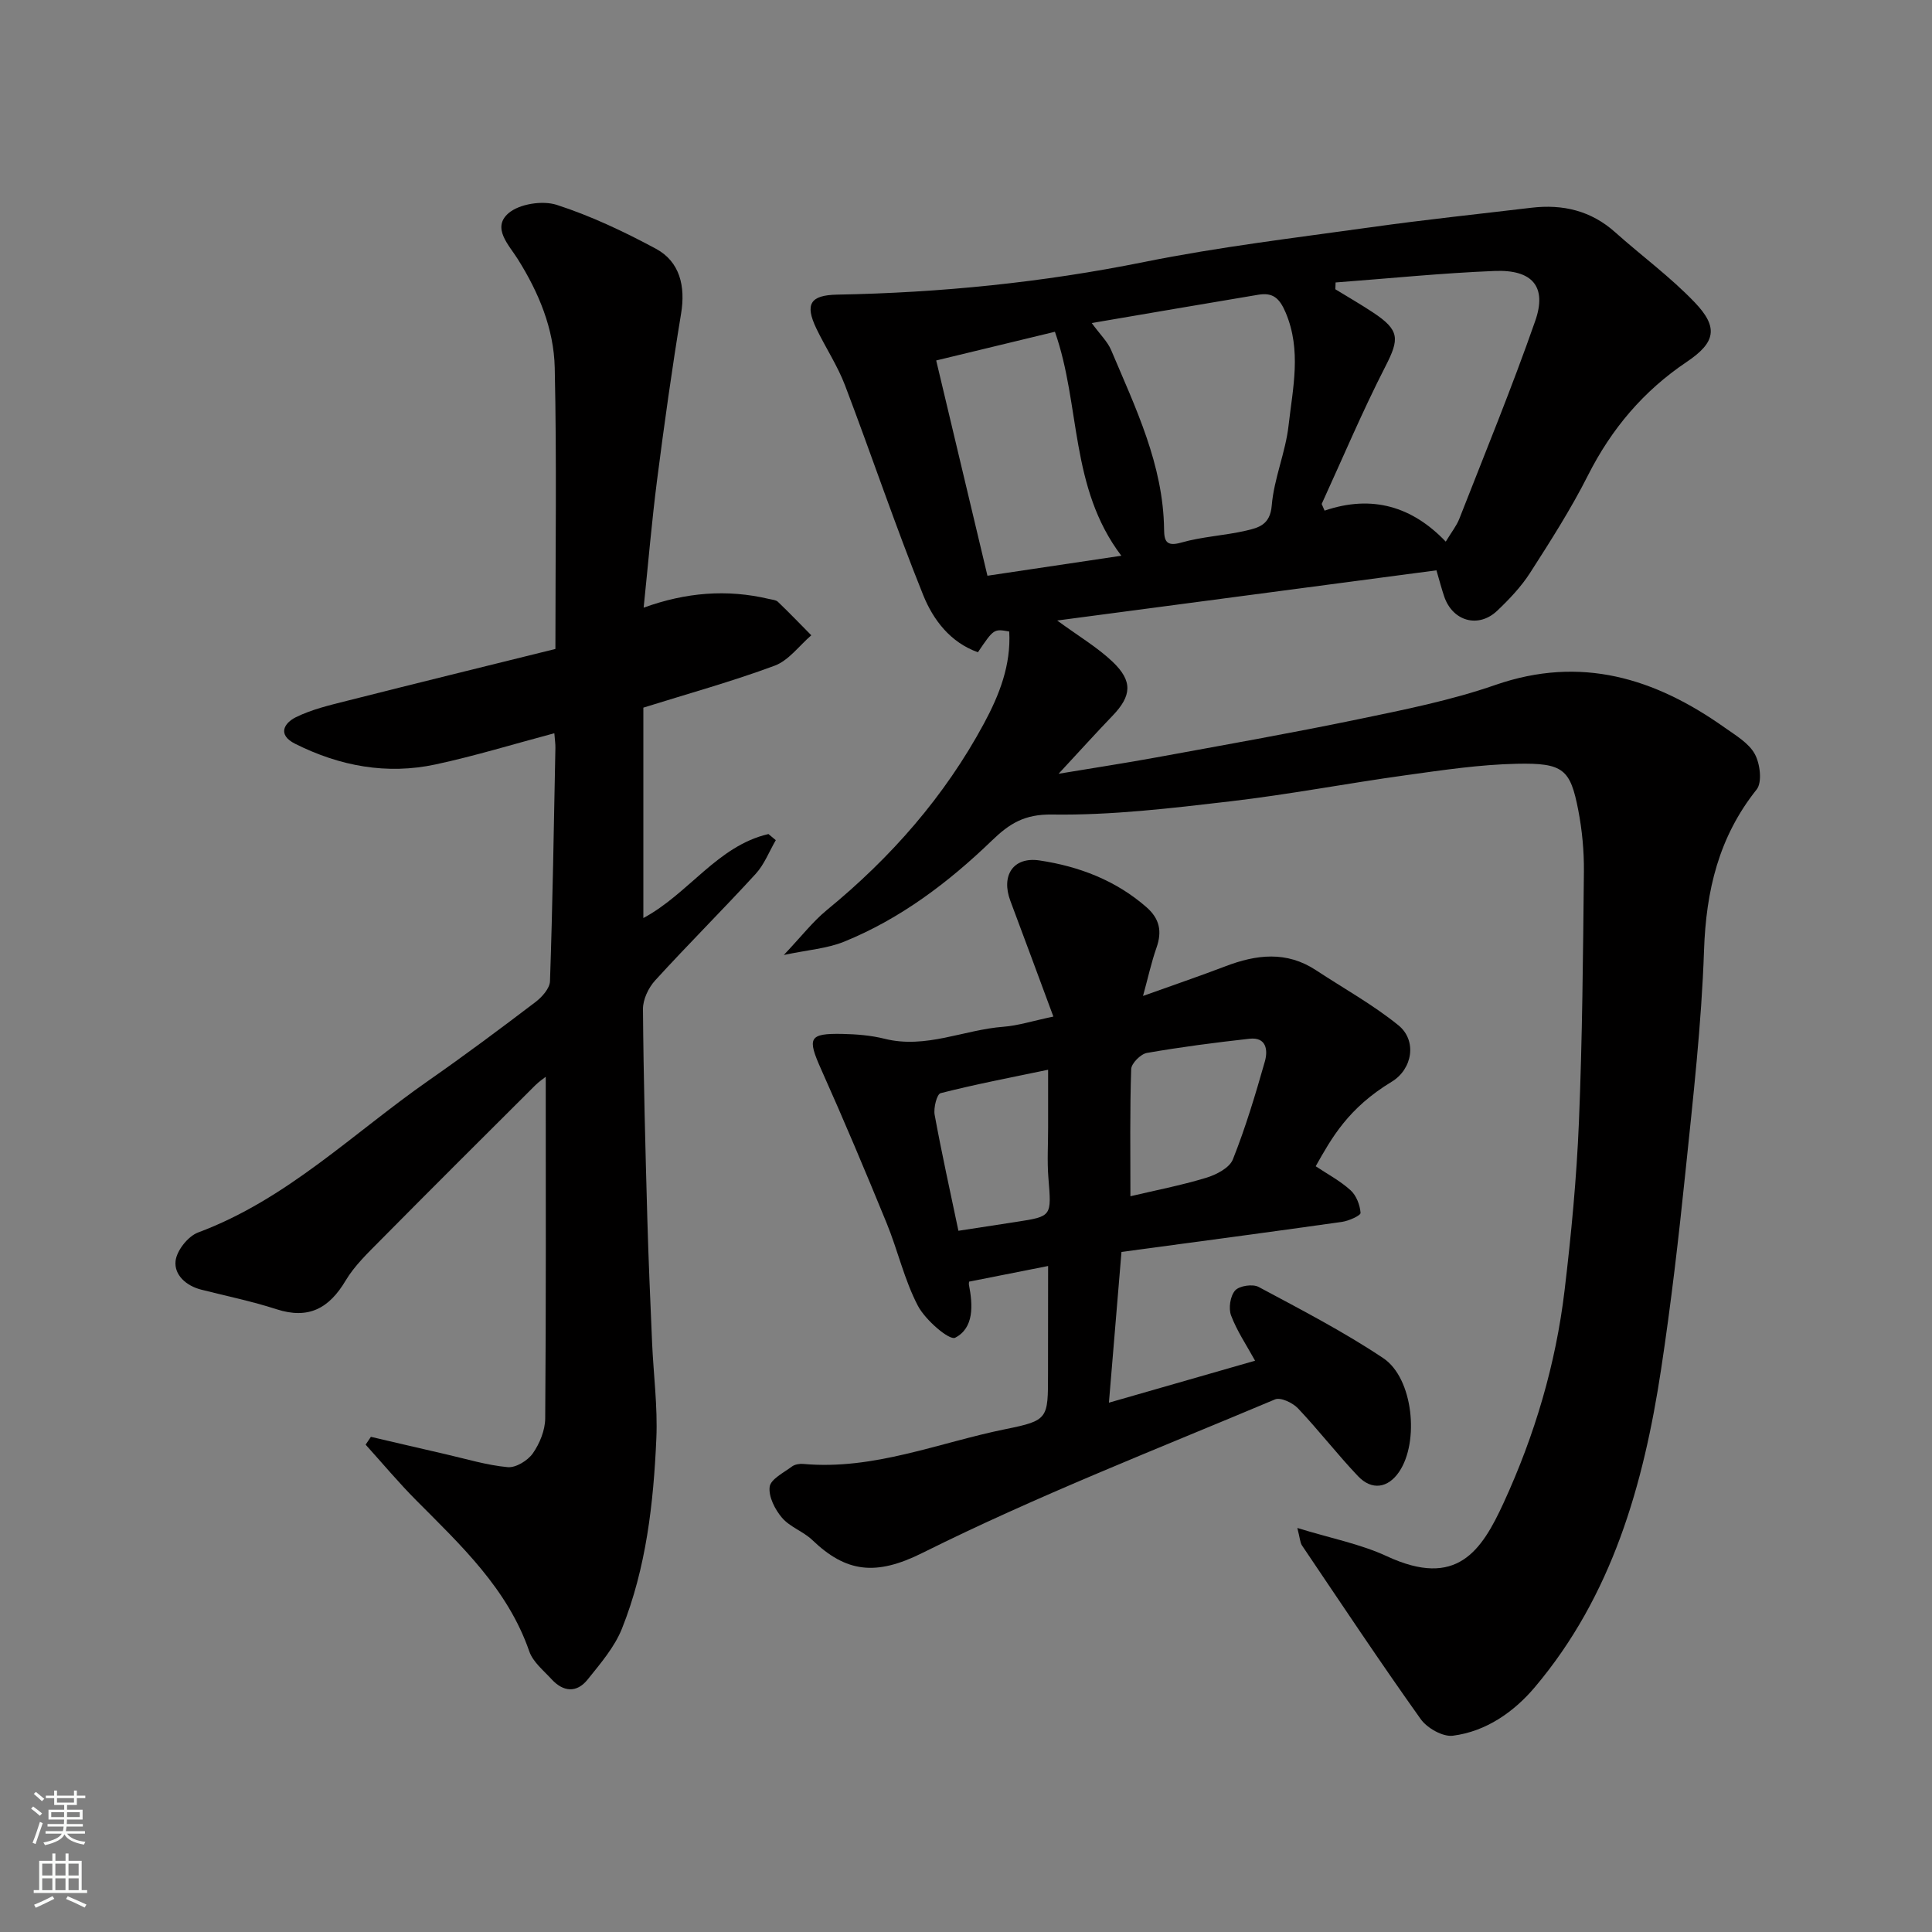
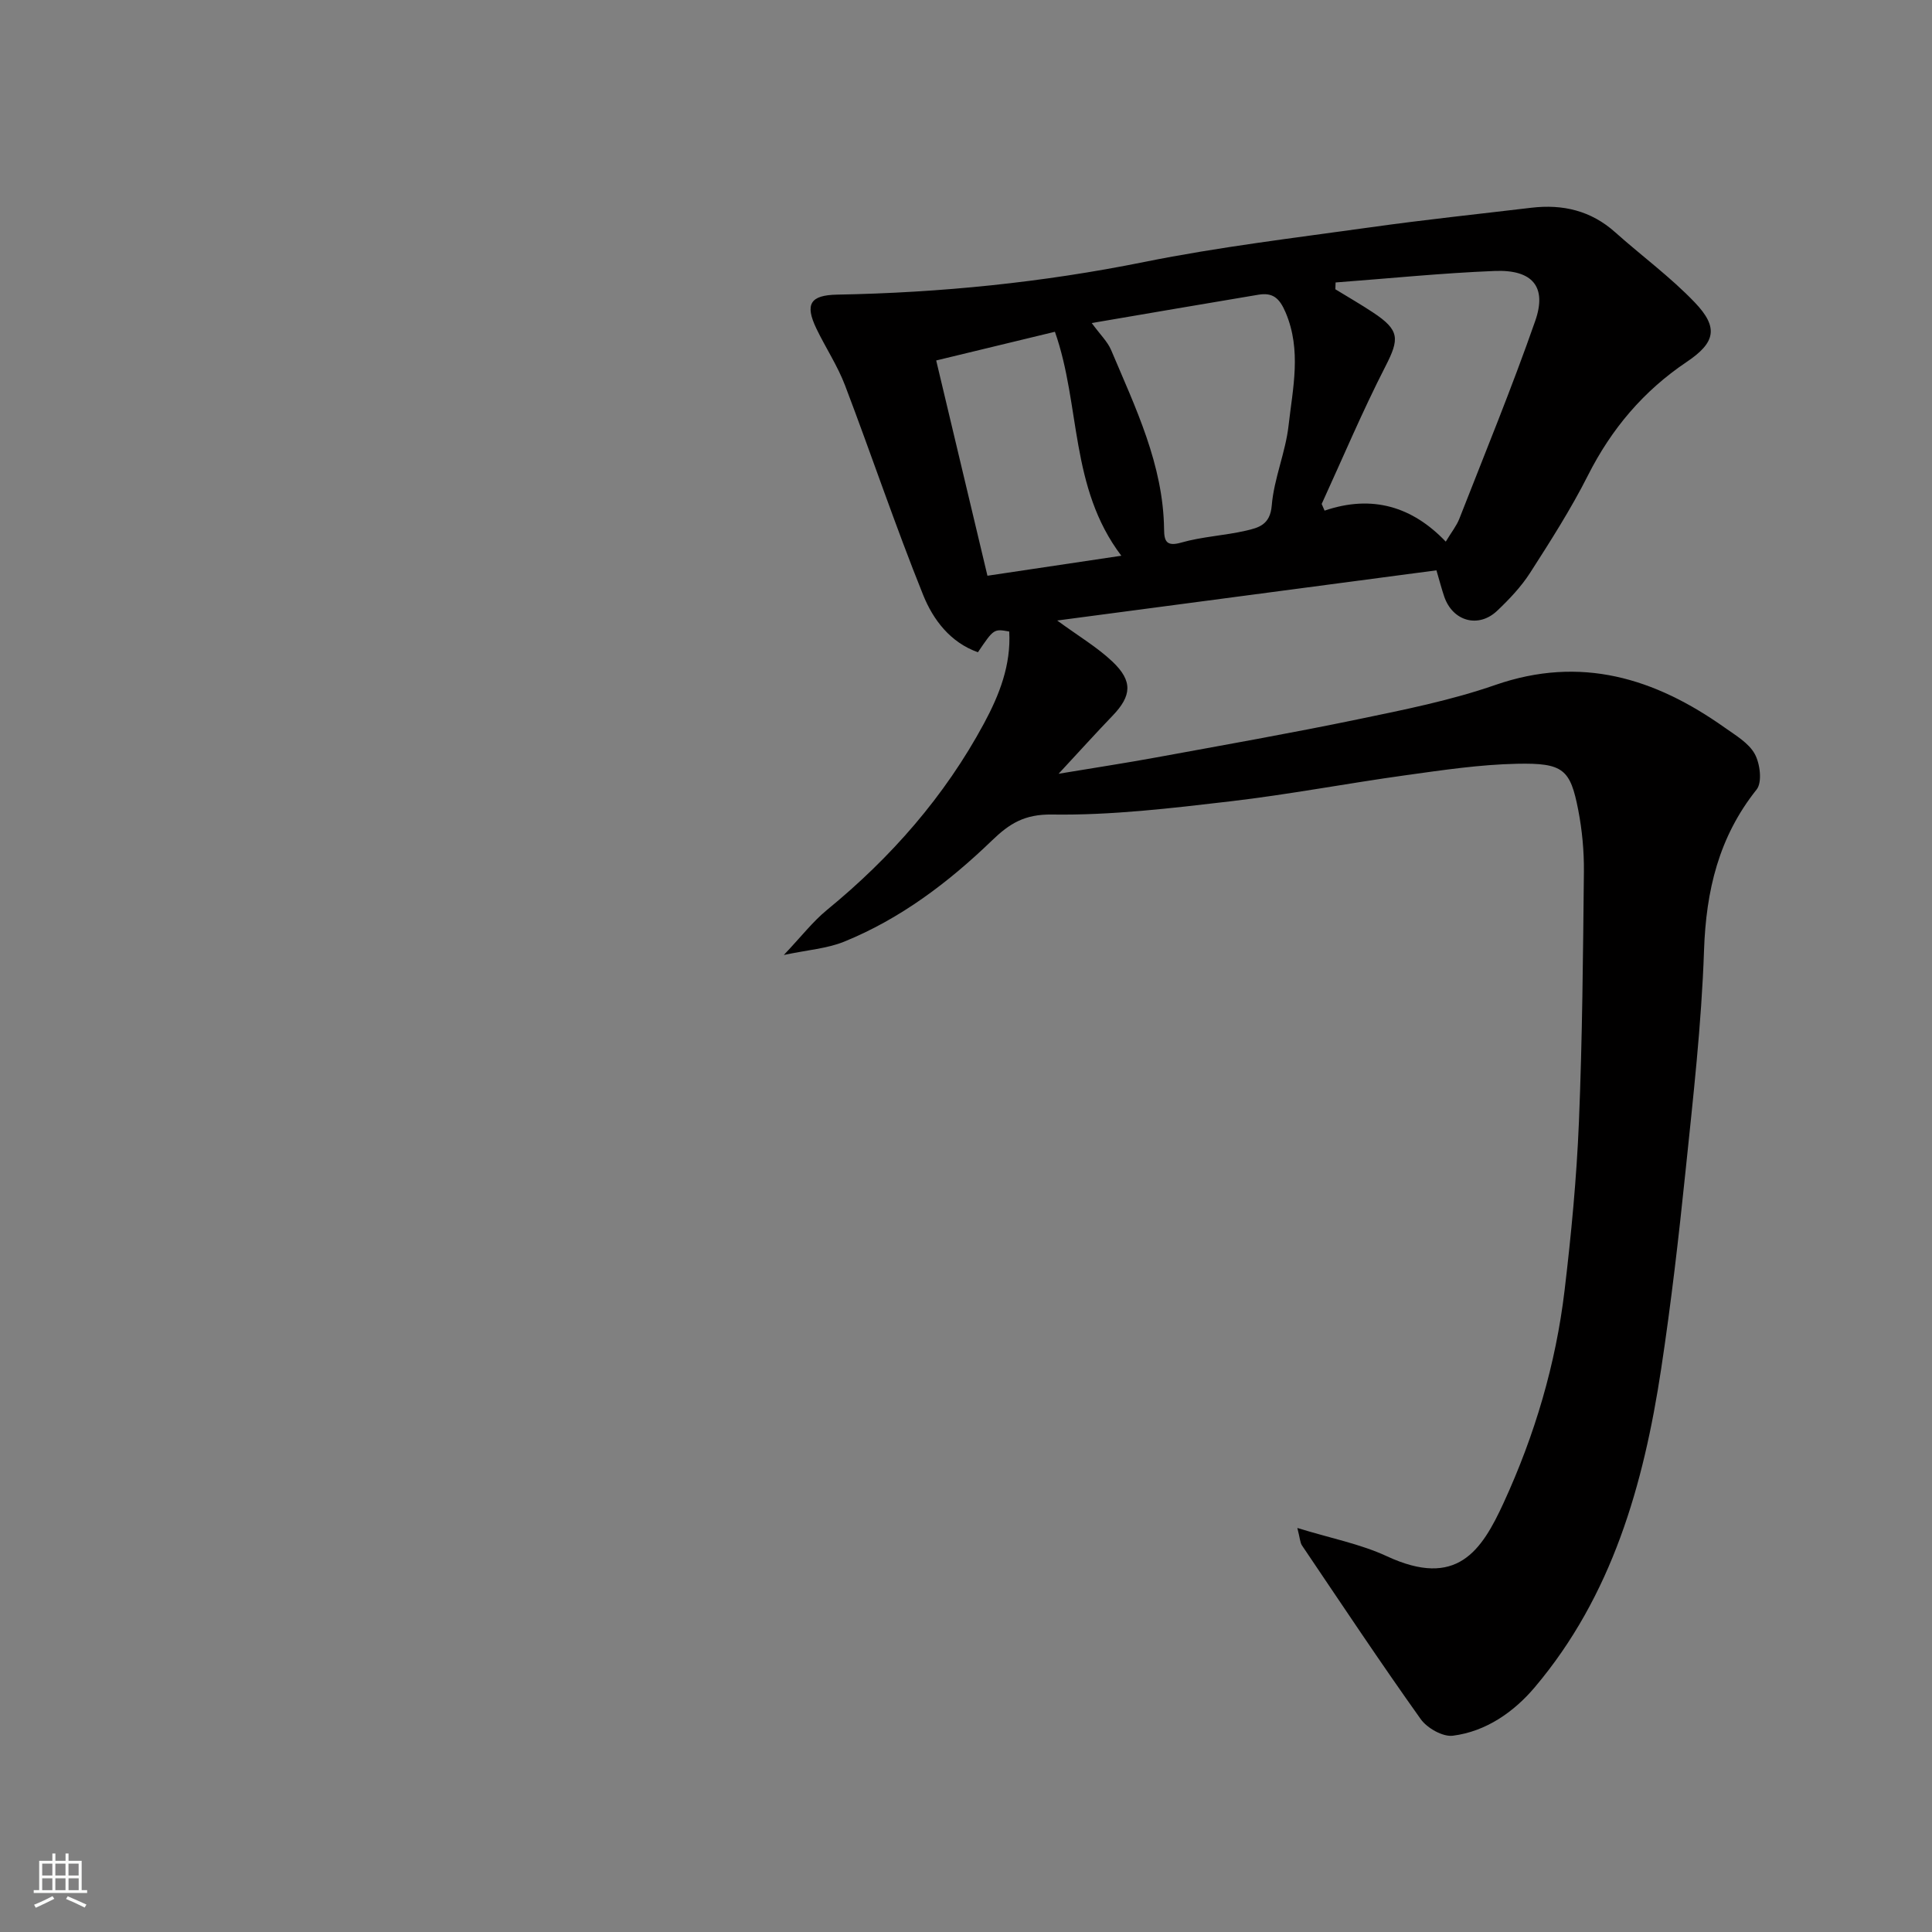
<svg xmlns="http://www.w3.org/2000/svg" enable-background="new 0 0 400 400" viewBox="0 0 400 400">
  <rect x="0" y="0" width="400" height="400" fill="#808080" stroke="none" />
  <g fill="#010000">
    <path d="m268.6 316.35c6.9 2.13 13.03 3.3 18.53 5.85 14.48 6.72 19.59-1.06 24.2-11.1 6.42-13.97 10.78-28.66 12.6-43.95 1.38-11.58 2.49-23.23 2.97-34.88.71-17.25.85-34.53 1.03-51.79.04-4.25-.36-8.59-1.17-12.76-1.64-8.45-3.08-9.79-12.7-9.59-7.68.16-15.37 1.31-23 2.37-12.14 1.68-24.19 3.99-36.35 5.41-12.25 1.43-24.6 2.91-36.88 2.73-5.74-.09-8.84 1.89-12.44 5.36-9.01 8.69-18.95 16.22-30.64 20.97-3.51 1.42-7.48 1.69-12.47 2.75 3.65-3.85 6.01-6.93 8.94-9.33 13.26-10.86 24.36-23.5 32.51-38.62 3.19-5.92 5.61-12.1 5.22-19.02-3.19-.57-3.19-.57-6.48 4.29-5.73-2.03-9.27-6.73-11.33-11.83-5.77-14.32-10.69-28.98-16.18-43.41-1.55-4.08-4.03-7.81-5.93-11.76-2.45-5.1-1.26-6.93 4.28-7.04 21.39-.39 42.55-2.51 63.58-6.76 15.52-3.13 31.3-5 47-7.2 11.03-1.55 22.11-2.71 33.17-4.03 6.5-.77 12.35.6 17.36 5.09 5.46 4.88 11.42 9.24 16.46 14.51 4.99 5.21 4.28 8.33-1.68 12.33-8.93 6-15.56 13.84-20.42 23.46-3.52 6.97-7.76 13.61-11.99 20.2-1.85 2.88-4.29 5.45-6.78 7.82-3.9 3.73-9.25 2.22-11-2.91-.52-1.53-.93-3.1-1.61-5.43-25.78 3.41-51.78 6.85-78.52 10.39 4.48 3.28 8.31 5.54 11.45 8.52 4.25 4.03 3.96 7.09.02 11.19-3.42 3.55-6.72 7.22-11.18 12.02 7.74-1.29 13.99-2.24 20.2-3.38 13.95-2.56 27.92-5.02 41.8-7.9 9.55-1.98 19.22-3.91 28.4-7.1 17.74-6.16 33.05-1.43 47.51 8.82 2.27 1.61 4.98 3.19 6.23 5.47 1.1 2 1.57 5.86.38 7.35-7.85 9.84-10.47 20.93-10.89 33.32-.52 15.26-2.26 30.5-3.83 45.71-1.41 13.68-2.99 27.37-5.05 40.96-3.63 23.95-10.15 46.94-26.18 65.9-4.28 5.06-10.05 9.14-16.94 10.01-2.09.27-5.34-1.58-6.66-3.44-8.42-11.82-16.45-23.91-24.57-35.94-.41-.61-.42-1.51-.97-3.63zm30.73-204.21c1.17-1.95 2.23-3.26 2.81-4.74 5.33-13.62 10.89-27.15 15.71-40.95 2.48-7.09-.57-10.67-8.41-10.35-10.99.44-21.95 1.56-32.92 2.38-.02.47-.04.94-.05 1.41 2.6 1.59 5.24 3.11 7.78 4.79 5.57 3.68 5.51 5.47 2.59 11.17-4.77 9.31-8.84 18.97-13.2 28.49.2.46.4.92.6 1.38 9.91-3.38 18.21-.79 25.09 6.42zm-73.3-45.26c1.76 2.41 3.27 3.84 4.01 5.58 5.05 11.96 10.81 23.74 10.97 37.15.03 2.34.42 3.62 3.54 2.73 4.36-1.25 9.01-1.45 13.44-2.48 2.57-.6 4.98-1.19 5.31-5.19.46-5.6 2.87-11.02 3.49-16.62.87-7.72 2.7-15.49-.6-23.32-1.3-3.07-2.7-4.2-5.66-3.71-11.36 1.9-22.73 3.85-34.5 5.86zm-32.2 7.75c3.51 14.74 7 29.42 10.61 44.57 9.18-1.37 18.15-2.71 27.72-4.14-10.73-14.17-8.39-31.13-13.75-46.37-8.19 1.99-16.21 3.92-24.58 5.94z" />
-     <path d="m133.26 125.81c8.71-3.16 17.25-3.87 25.96-1.8.63.15 1.42.19 1.83.58 2.36 2.26 4.62 4.61 6.92 6.94-2.51 2.16-4.69 5.22-7.61 6.3-8.83 3.28-17.94 5.79-27.16 8.68v43.56c9.42-5.05 15.34-14.95 25.9-17.39.51.42 1.01.85 1.52 1.27-1.37 2.34-2.37 5.02-4.16 6.97-6.83 7.46-14.01 14.6-20.82 22.07-1.39 1.52-2.54 3.95-2.52 5.95.11 14.43.5 28.87.9 43.29.24 8.6.62 17.2.99 25.8.29 6.6 1.17 13.22.88 19.8-.59 13.41-2.1 26.79-7.13 39.38-1.54 3.84-4.45 7.21-7.09 10.51-2.28 2.85-5.07 2.58-7.49-.07-1.66-1.81-3.83-3.55-4.59-5.73-4.49-12.99-14.16-21.97-23.44-31.32-3.65-3.67-6.98-7.66-10.45-11.5.36-.54.73-1.08 1.09-1.62 5.16 1.2 10.32 2.42 15.48 3.6 4.27.98 8.52 2.28 12.85 2.68 1.68.15 4.14-1.36 5.19-2.85 1.43-2.04 2.55-4.79 2.57-7.24.19-23.59.11-47.18.11-70.73-.37.29-1.37.96-2.2 1.79-10.74 10.7-21.49 21.4-32.15 32.18-2.54 2.57-5.26 5.16-7.08 8.22-3.42 5.75-7.67 8.08-14.32 5.93-5.09-1.65-10.37-2.73-15.57-4.05-3.15-.8-5.64-3.06-5.32-5.94.24-2.17 2.58-5.12 4.67-5.9 18.35-6.83 32.08-20.56 47.7-31.45 7.5-5.23 14.83-10.7 22.11-16.23 1.37-1.04 2.99-2.84 3.04-4.34.55-16.09.8-32.19 1.12-48.29.02-.82-.11-1.63-.22-3.05-8.35 2.22-16.38 4.69-24.56 6.45-10.12 2.18-19.86.36-29.09-4.26-3.78-1.89-2.26-4.32.12-5.5 3.3-1.63 7.01-2.5 10.62-3.41 14.33-3.63 28.68-7.15 43.13-10.73 0-19.97.29-39.12-.14-58.25-.18-8.05-3.31-15.55-7.64-22.45-1.85-2.95-5.43-6.48-1.94-9.51 2.24-1.94 7.04-2.68 9.98-1.74 7.09 2.29 13.94 5.54 20.53 9.08 4.99 2.68 6.17 7.79 5.23 13.45-1.89 11.44-3.49 22.93-4.97 34.44-1.1 8.6-1.83 17.23-2.78 26.43z" />
-     <path d="m217 262.11c-5.19 1.03-10.74 2.13-16.36 3.24-.01.18-.08.43-.03.66.82 4.19 1.08 8.92-2.85 10.95-1.2.62-6.17-3.66-7.71-6.59-2.82-5.38-4.17-11.5-6.49-17.16-4.37-10.67-8.84-21.3-13.55-31.82-2.91-6.51-2.57-7.46 4.38-7.33 2.93.06 5.94.3 8.77 1.01 8.53 2.13 16.37-1.87 24.58-2.49 3.03-.23 6.01-1.2 10.35-2.11-3.08-8.3-5.97-16.14-8.91-23.97-1.95-5.2.56-9.18 6.07-8.35 8.12 1.22 15.74 4.1 22.11 9.67 2.75 2.41 3.26 5.03 2.08 8.39-1.06 3.01-1.73 6.15-2.79 9.99 6.22-2.23 11.68-4.09 17.06-6.14 6.4-2.45 12.65-3.21 18.75.81 5.71 3.76 11.76 7.11 17.05 11.39 3.92 3.17 2.94 9.09-1.37 11.7-9.07 5.5-12.44 11.66-15.74 17.5 2.45 1.63 5.09 3.03 7.23 4.98 1.19 1.08 1.94 3.05 2.06 4.68.04.54-2.44 1.66-3.86 1.86-15.06 2.13-30.13 4.13-45.64 6.22-.84 10.12-1.68 20.23-2.6 31.21 10.66-3.06 20.42-5.86 30.26-8.69-1.76-3.2-3.75-6.14-4.97-9.37-.56-1.48-.17-4.04.84-5.17.87-.98 3.65-1.39 4.87-.73 8.74 4.68 17.59 9.25 25.81 14.75 6.2 4.15 7.49 17.32 3.27 23.53-2.29 3.37-5.64 3.92-8.52.88-4.3-4.53-8.13-9.5-12.42-14.03-1.09-1.15-3.59-2.34-4.75-1.85-24.47 10.31-49.28 19.96-73.01 31.79-9.65 4.81-15.79 4.04-22.79-2.67-1.86-1.78-4.63-2.69-6.27-4.61-1.46-1.71-2.82-4.38-2.56-6.41.2-1.58 2.9-2.92 4.61-4.2.59-.44 1.57-.61 2.34-.54 14.61 1.33 28.03-4.4 41.92-7.21 8.83-1.79 8.76-2.16 8.76-11.43.02-7.3.02-14.55.02-22.34zm17.04-14.44c4.97-1.18 10.39-2.22 15.65-3.81 2.1-.63 4.86-2.05 5.56-3.81 2.63-6.6 4.68-13.45 6.63-20.3.65-2.29.34-5.08-3.18-4.69-7.11.79-14.21 1.71-21.25 2.94-1.29.23-3.21 2.16-3.25 3.35-.29 8.71-.16 17.43-.16 26.32zm-35.61 7.15c4.33-.67 8.19-1.25 12.04-1.85 7.34-1.14 7.24-1.13 6.59-9.1-.28-3.47-.05-6.99-.06-10.48 0-3.74 0-7.49 0-11.91-8 1.67-15.19 3.04-22.26 4.85-.77.2-1.49 3.05-1.23 4.48 1.46 7.99 3.23 15.93 4.92 24.01z" />
  </g>
-   <path d="m6.44 374.46.42-.45c.65.47 1.27.95 1.85 1.44l-.45.49c-.65-.56-1.25-1.06-1.82-1.48m.93 7.33-.63-.26c.55-1.36 1.05-2.8 1.52-4.33.19.1.38.19.59.27-.46 1.29-.95 2.73-1.48 4.32m-.38-10.38.44-.42c.43.34 1.01.82 1.74 1.44l-.49.49c-.53-.51-1.09-1.01-1.69-1.51m2.5.35h1.72v-1.04h.59v1.04h3.52v-1.04h.59v1.04h1.75v.53h-1.75v1.42h-2.03v.97h3.22v2.03h-3.24c0 .35-.01.66-.03.93h3.32v.53h-3.37c-.03.27-.08.58-.15.94h3.96v.53h-3.71c.67.92 1.93 1.48 3.79 1.68-.13.24-.23.44-.29.59-2.13-.38-3.48-1.08-4.04-2.12-.43.97-1.77 1.72-4.03 2.23-.09-.19-.2-.37-.33-.55 2.1-.42 3.37-1.03 3.81-1.83h-3.36v-.53h3.58c.08-.29.13-.61.16-.94h-3.33v-.53h3.39c.02-.27.04-.58.04-.93h-3.23v-2.03h3.25v-.97h-2.07v-1.42h-1.73zm1.12 3.44v1h2.65c.01-.3.02-.44.01-.4v-.25-.35zm1.19-2h3.52v-.91h-3.52zm4.71 2h-2.63v.59c0 .15-.01.28-.01.4h2.64z" fill="#fafbfa" />
  <path d="m13.56 383.74h.63v1.52h2.72v6.07h1.13v.6h-11.06v-.6h1.13v-6.07h2.73v-1.52h.63v1.52h2.1v-1.52zm-2.69 8.83.38.56c-1.24.63-2.53 1.25-3.85 1.85-.1-.21-.21-.42-.34-.63 1.36-.55 2.63-1.15 3.81-1.78m-2.13-4.27h2.1v-2.45h-2.1zm0 3.04h2.1v-2.46h-2.1zm2.72-3.04h2.1v-2.45h-2.1zm0 3.04h2.1v-2.46h-2.1zm6.07 3.6c-1.41-.71-2.7-1.3-3.86-1.78l.35-.56c1.45.62 2.75 1.19 3.88 1.72zm-1.25-9.09h-2.1v2.45h2.1zm-2.09 5.49h2.1v-2.46h-2.1z" fill="#fafbfa" />
</svg>